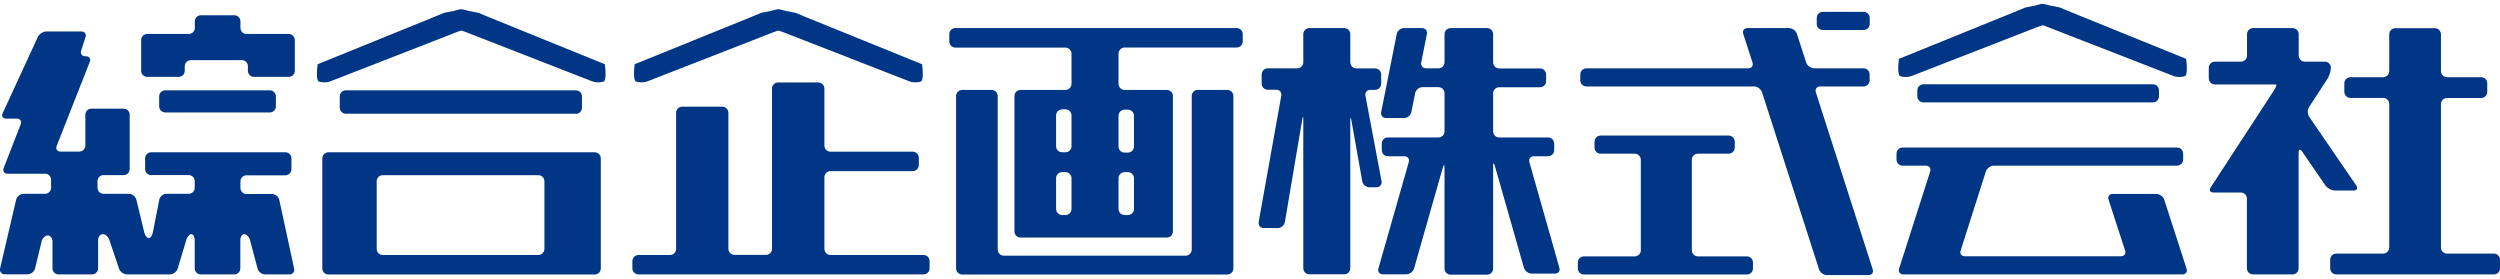
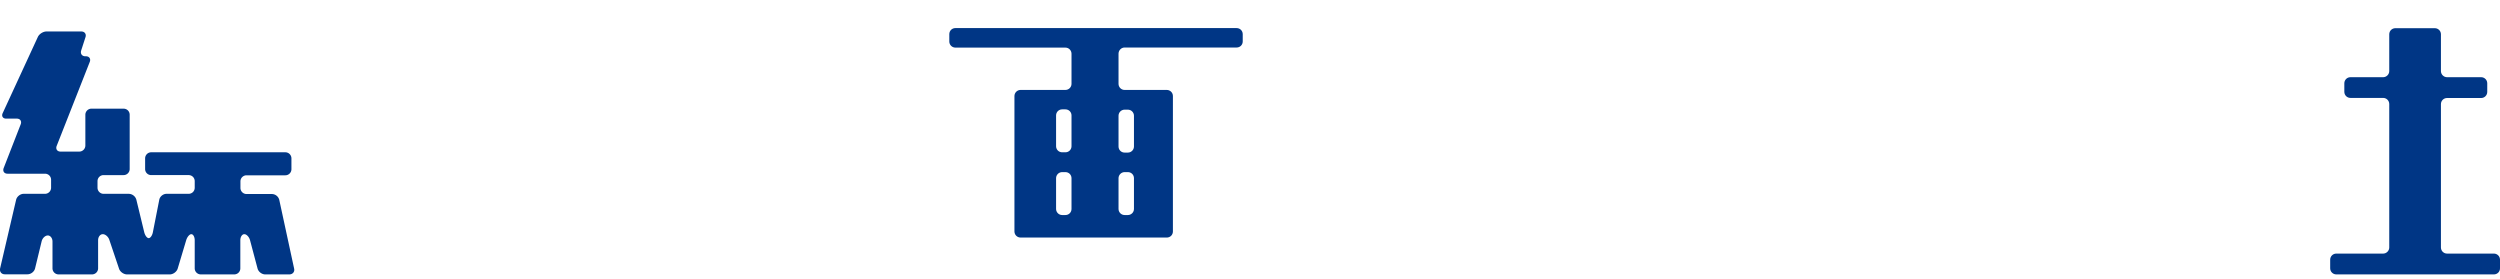
<svg xmlns="http://www.w3.org/2000/svg" width="251" height="28" viewBox="0 0 251 28">
  <path fill="#003685" d="M4.67 3.16c-.34 0-.73.25-.87.55L.27 11.36c-.14.3.02.55.35.55h1.07c.34 0 .51.26.39.57L.37 16.87c-.12.32.05.57.39.57h3.76c.34 0 .61.27.61.61v.8c0 .34-.28.61-.61.61H2.37c-.33 0-.67.27-.75.59l-1.61 6.9c-.07.33.14.59.47.59h2.28c.34 0 .68-.26.76-.59l.66-2.72c.08-.33.36-.59.62-.59s.47.27.47.61v2.69c0 .34.28.61.61.61h3.36c.33 0 .61-.27.61-.61v-2.82c0-.34.21-.61.47-.61s.56.26.66.58l.97 2.88c.1.32.47.58.8.58h4.3c.33 0 .69-.26.79-.58l.86-2.87c.1-.32.33-.59.51-.59.19 0 .34.28.34.61v2.82c0 .34.28.61.61.61h3.36c.34 0 .61-.27.61-.61v-2.82c0-.34.18-.61.4-.61.22 0 .48.27.57.59l.76 2.86c.09.33.43.59.77.59h2.42c.34 0 .56-.27.48-.59l-1.49-6.89a.78.78 0 00-.74-.59h-2.55c-.34 0-.61-.28-.61-.61v-.66c0-.34.28-.61.61-.61h3.9c.34 0 .61-.28.61-.61V15.9c0-.33-.27-.61-.61-.61H15.18c-.34 0-.61.28-.61.61v1.07c0 .34.27.61.61.61h3.76c.34 0 .61.27.61.61v.66c0 .34-.27.61-.61.61h-2.22c-.34 0-.67.27-.73.6l-.64 3.25c-.06.33-.25.6-.42.6-.17 0-.37-.27-.45-.6l-.79-3.26a.81.81 0 00-.75-.59H10.4c-.34 0-.61-.28-.61-.61v-.66c0-.34.27-.61.61-.61h2.01c.34 0 .61-.28.61-.61v-5.45c0-.34-.27-.61-.61-.61H9.18c-.34 0-.61.28-.61.61v3.09c0 .34-.28.61-.61.61H6.08c-.34 0-.51-.26-.39-.57l3.32-8.43c.13-.31-.05-.57-.38-.57h-.06c-.34 0-.52-.26-.42-.58l.43-1.33c.11-.32-.08-.58-.42-.58H4.67z" />
-   <path fill="#003685" d="M20.17 1.53c-.34 0-.61.27-.61.61v.66c0 .34-.27.61-.61.61h-4.17c-.34 0-.61.28-.61.61v3.09c0 .34.28.61.61.61h3.16c.33 0 .61-.27.61-.61v-.46c0-.34.28-.61.61-.61h5.12c.34 0 .61.27.61.61v.46c0 .34.28.61.61.61h3.49c.34 0 .61-.27.61-.61V4.02c0-.33-.28-.61-.61-.61h-4.24c-.34 0-.61-.27-.61-.61v-.66c0-.34-.27-.61-.61-.61h-3.36zM16.59 9.07c-.34 0-.61.27-.61.61v1c0 .34.28.61.61.61h10.5c.34 0 .61-.27.61-.61v-1c0-.34-.28-.61-.61-.61h-10.5zM46.31.92c.07 0 .4.07.72.17l1.01.2c.31.13.82.35 1.13.47l11.56 4.69c.2 1.62-.1 1.73-.1 1.73-.31.12-.83.12-1.14 0L46.95 3.29c-.31-.12-.6-.22-.64-.22-.04 0-.32.1-.63.22L33.13 8.18c-.31.12-.83.12-1.14 0 0 0-.31-.12-.1-1.73l11.56-4.69 1.13-.47 1.01-.2c.32-.1.64-.17.72-.17zM78.15.92c.07 0 .4.07.72.17l1.01.2c.31.13.82.35 1.13.47l11.57 4.69c.2 1.62-.1 1.73-.1 1.73-.31.12-.83.12-1.14 0L78.79 3.29c-.31-.12-.6-.22-.64-.22-.04 0-.32.1-.64.22L64.97 8.18c-.31.12-.82.12-1.14 0 0 0-.31-.12-.11-1.73l11.57-4.69 1.13-.47 1-.2c.33-.1.66-.17.73-.17zM205.07.38c.07 0 .4.07.72.17l1.01.2 1.13.47 11.56 4.69c.2 1.62-.1 1.73-.1 1.73-.32.12-.83.12-1.14 0l-12.54-4.88c-.31-.13-.6-.22-.63-.22-.04 0-.33.1-.64.22L191.9 7.64c-.32.12-.83.12-1.14 0 0 0-.31-.12-.11-1.73l11.57-4.69 1.13-.47 1.01-.2c.32-.1.64-.17.71-.17zM57.82 11.43c.34 0 .61-.27.61-.61V9.68c0-.34-.28-.61-.61-.61h-23.1c-.34 0-.61.27-.61.61v1.13c0 .34.28.61.61.61h23.1zM32.97 15.29c-.34 0-.61.28-.61.61v11.05c0 .34.28.61.61.61h26.74c.34 0 .61-.27.61-.61V15.9c0-.33-.28-.61-.61-.61H32.97zm21.69 9.7c0 .34-.28.61-.61.61H38.43c-.34 0-.61-.28-.61-.61V18.2c0-.34.27-.61.61-.61h15.62c.34 0 .61.27.61.61v6.79z" />
-   <path fill="#003685" d="M83.38 25.6c-.34 0-.61-.28-.61-.61v-7.2c0-.34.28-.61.61-.61h8.26c.33 0 .61-.28.61-.61v-.73c0-.34-.28-.61-.61-.61h-8.26c-.34 0-.61-.28-.61-.61V8.89c0-.34-.28-.61-.61-.61h-4.04c-.34 0-.61.27-.61.61v16.09c0 .34-.27.61-.61.61h-3.16c-.34 0-.61-.28-.61-.61V11.32c0-.34-.28-.61-.61-.61h-4.03c-.34 0-.61.27-.61.61v13.67c0 .34-.28.61-.61.61H64.1c-.33 0-.61.28-.61.61v.73c0 .34.28.61.61.61h28.62c.34 0 .61-.27.61-.61v-.73c0-.34-.27-.61-.61-.61h-9.34zM138.21 18.8c.33 0 .56-.28.5-.61l-1.62-8.57c-.07-.33.16-.6.5-.6h.47c.34 0 .61-.28.61-.61v-.93c0-.34-.28-.61-.61-.61h-1.88c-.33 0-.61-.27-.61-.61V3.43c0-.34-.27-.61-.61-.61h-3.5c-.34 0-.61.27-.61.61v2.82c0 .34-.27.61-.61.61h-2.96c-.33 0-.61.28-.61.61v.93c0 .33.27.61.61.61h.86c.34 0 .56.27.5.6l-2.27 12.68c-.06.33.17.6.5.6l1.41.01c.34 0 .66-.27.72-.6l1.75-10.33c.06-.33.1-.33.1.01v14.95c0 .34.28.61.61.61h3.5c.34 0 .61-.27.61-.61V12.08c0-.34.05-.34.11-.01l1.09 6.13c.06.33.38.6.72.6h.72zM120.26 9.02c-.33 0-.61.28-.61.61v15.42c0 .34-.28.62-.61.62h-18.26c-.34 0-.61-.28-.61-.62V9.64c0-.34-.28-.61-.62-.61H96.6c-.33 0-.61.28-.61.61v17.31c0 .34.28.61.61.61h26.62c.34 0 .61-.27.61-.61V9.64c0-.34-.27-.61-.61-.61h-2.96z" />
-   <path fill="#003685" d="M156.12 27.47c.34 0 .54-.26.44-.59l-3.01-10.6c-.09-.33.11-.59.44-.59h1.44c.34 0 .61-.27.61-.61v-.67c0-.33-.28-.61-.61-.61h-4.91c-.34 0-.61-.27-.61-.61V9.37c0-.34.27-.61.61-.61h4.1c.34 0 .61-.28.61-.61v-.67c0-.34-.28-.61-.61-.61h-4.1c-.34 0-.61-.27-.61-.61V3.43c0-.34-.28-.61-.61-.61h-3.66c-.34 0-.61.27-.61.61v2.82c0 .34-.27.61-.61.61h-1.24c-.33 0-.56-.27-.49-.6l.57-2.84c.07-.33-.15-.6-.49-.6h-1.81c-.34 0-.67.27-.73.6l-1.56 7.83c-.07.33.15.6.49.6h1.81c.34 0 .67-.27.73-.6l.38-1.9c.07-.33.4-.6.73-.6h1.61c.34 0 .61.27.61.61v3.83c0 .34-.27.61-.61.61h-5.08c-.33 0-.61.28-.61.61v.67c0 .34.27.61.61.61H141c.34 0 .54.27.44.59l-3.05 10.68c-.09.32.11.58.45.58h2.35c.33 0 .69-.26.78-.58l2.89-10.14c.09-.32.17-.31.17.02v10.13c0 .33.28.61.61.61h3.66c.34 0 .61-.28.61-.61V16.66c0-.33.07-.34.17-.02L153 26.88c.09.32.44.59.78.59h2.34zM187.11 3.01c.34 0 .61-.27.61-.61v-.6c0-.34-.27-.61-.61-.61h-4.1c-.34 0-.61.27-.61.61v.6c0 .34.27.61.61.61h4.1zM187.6 27.62c.33 0 .53-.26.42-.58l-5.71-17.77c-.1-.32.09-.59.42-.59h4.37c.34 0 .61-.28.61-.61v-.6c0-.34-.27-.61-.61-.61h-4.96c-.34 0-.69-.26-.8-.58l-.93-2.88c-.1-.32-.46-.58-.8-.58h-4.16c-.34 0-.53.26-.43.58l.93 2.88c.1.32-.09.58-.42.58h-16.26c-.34 0-.61.28-.61.61v.6c0 .33.27.61.61.61h16.84c.34 0 .69.27.8.59l5.72 17.77c.1.32.46.58.79.58h4.18z" />
-   <path fill="#003685" d="M170.47 25.74c-.34 0-.61-.28-.61-.61v-9.09c0-.34.27-.61.61-.61h3.09c.33 0 .61-.28.61-.61v-.6c0-.34-.28-.61-.61-.61H160.7c-.33 0-.61.28-.61.61v.6c0 .34.28.61.61.61h3.43c.34 0 .61.28.61.61v9.09c0 .34-.28.61-.61.61h-5.11c-.33 0-.61.28-.61.61v.6c0 .34.28.61.61.61h16.37c.34 0 .61-.27.61-.61v-.6c0-.33-.28-.61-.61-.61h-4.92zM216.15 10.28c.34 0 .61-.27.61-.61v-.6c0-.34-.27-.61-.61-.61h-23.04c-.33 0-.61.27-.61.61v.6c0 .34.28.61.61.61h23.04zM217.29 20.05c-.1-.32-.46-.58-.8-.58h-4.37c-.34 0-.53.26-.42.58l1.66 5.1c.11.32-.08.58-.42.58h-15.67c-.34 0-.53-.26-.42-.58l2.53-7.93c.1-.32.46-.59.8-.59h18.4c.33 0 .61-.27.61-.61v-.6c0-.33-.27-.61-.61-.61h-27.56c-.33 0-.61.27-.61.61v.6c0 .34.28.61.61.61h2.34c.34 0 .53.26.43.59l-3.12 9.75c-.1.32.09.58.42.58h28.02c.34 0 .53-.26.42-.58l-2.24-6.92zM236.31 19.13c.33 0 .45-.23.26-.51l-4.72-6.88c-.19-.28-.2-.74-.01-1.01l1.84-2.82c.18-.28.34-.78.34-1.12 0-.33-.27-.6-.61-.6h-2.01c-.34 0-.61-.28-.61-.61V3.43c0-.34-.28-.61-.61-.61h-3.97c-.33 0-.61.27-.61.61v2.15c0 .34-.27.61-.61.61h-2.62c-.34 0-.61.28-.61.61v1.07c0 .34.28.61.61.61H228.49c.11 0 .05.23-.13.51l-6.41 9.83c-.18.28-.06.51.28.51h2.75c.34 0 .61.27.61.61v7c0 .34.28.61.61.61h3.97c.34 0 .61-.27.61-.61V15.32c0-.34.16-.39.35-.11l2.34 3.41c.19.27.62.51.96.51h1.88z" />
  <path fill="#003685" d="M245.68 25.46c-.33 0-.61-.27-.61-.61v-14.4c0-.34.28-.61.61-.61h3.43c.33 0 .61-.27.61-.61v-.87c0-.34-.28-.61-.61-.61h-3.43c-.33 0-.61-.28-.61-.61v-3.7c0-.34-.28-.61-.61-.61h-3.97c-.33 0-.61.27-.61.61v3.7c0 .33-.28.61-.61.61h-3.29c-.34 0-.61.28-.61.61v.86c0 .34.28.61.61.61h3.29c.34 0 .61.28.61.61v14.41c0 .33-.28.61-.61.61h-4.71c-.34 0-.61.28-.61.61v.87c0 .34.28.61.61.61H250.39c.34 0 .61-.27.61-.61v-.87c0-.34-.28-.61-.61-.61h-4.71zM124.16 4.77c.34 0 .61-.27.61-.61v-.73c0-.34-.27-.61-.61-.61H95.92c-.34 0-.61.27-.61.61v.74c0 .33.27.61.61.61h11.05c.34 0 .61.28.61.62v3.02c0 .33-.27.61-.61.61h-4.51c-.33 0-.61.28-.61.61v13.6c0 .34.28.61.61.61H117.15c.34 0 .61-.27.61-.61V9.64c0-.34-.28-.61-.61-.61H112.91c-.34 0-.61-.28-.61-.61V5.39c0-.34.28-.62.61-.62h11.25zm-16.58 16.21c0 .34-.27.61-.61.61h-.33c-.34 0-.61-.28-.61-.61v-3.09c0-.33.27-.61.61-.61h.33c.34 0 .61.27.61.61v3.09zm0-6.3c0 .34-.27.61-.61.61h-.33c-.34 0-.61-.27-.61-.61v-3.09c0-.34.27-.61.61-.61h.33c.34 0 .61.27.61.61v3.09zm6.27 6.3c0 .34-.28.61-.61.61h-.33c-.34 0-.61-.28-.61-.61v-3.09c0-.33.28-.61.61-.61h.33c.34 0 .61.27.61.61v3.09zm-.61-9.97c.34 0 .61.28.61.61v3.09c0 .34-.28.61-.61.61h-.33c-.34 0-.61-.27-.61-.61v-3.09c0-.34.28-.61.61-.61h.33z" />
</svg>